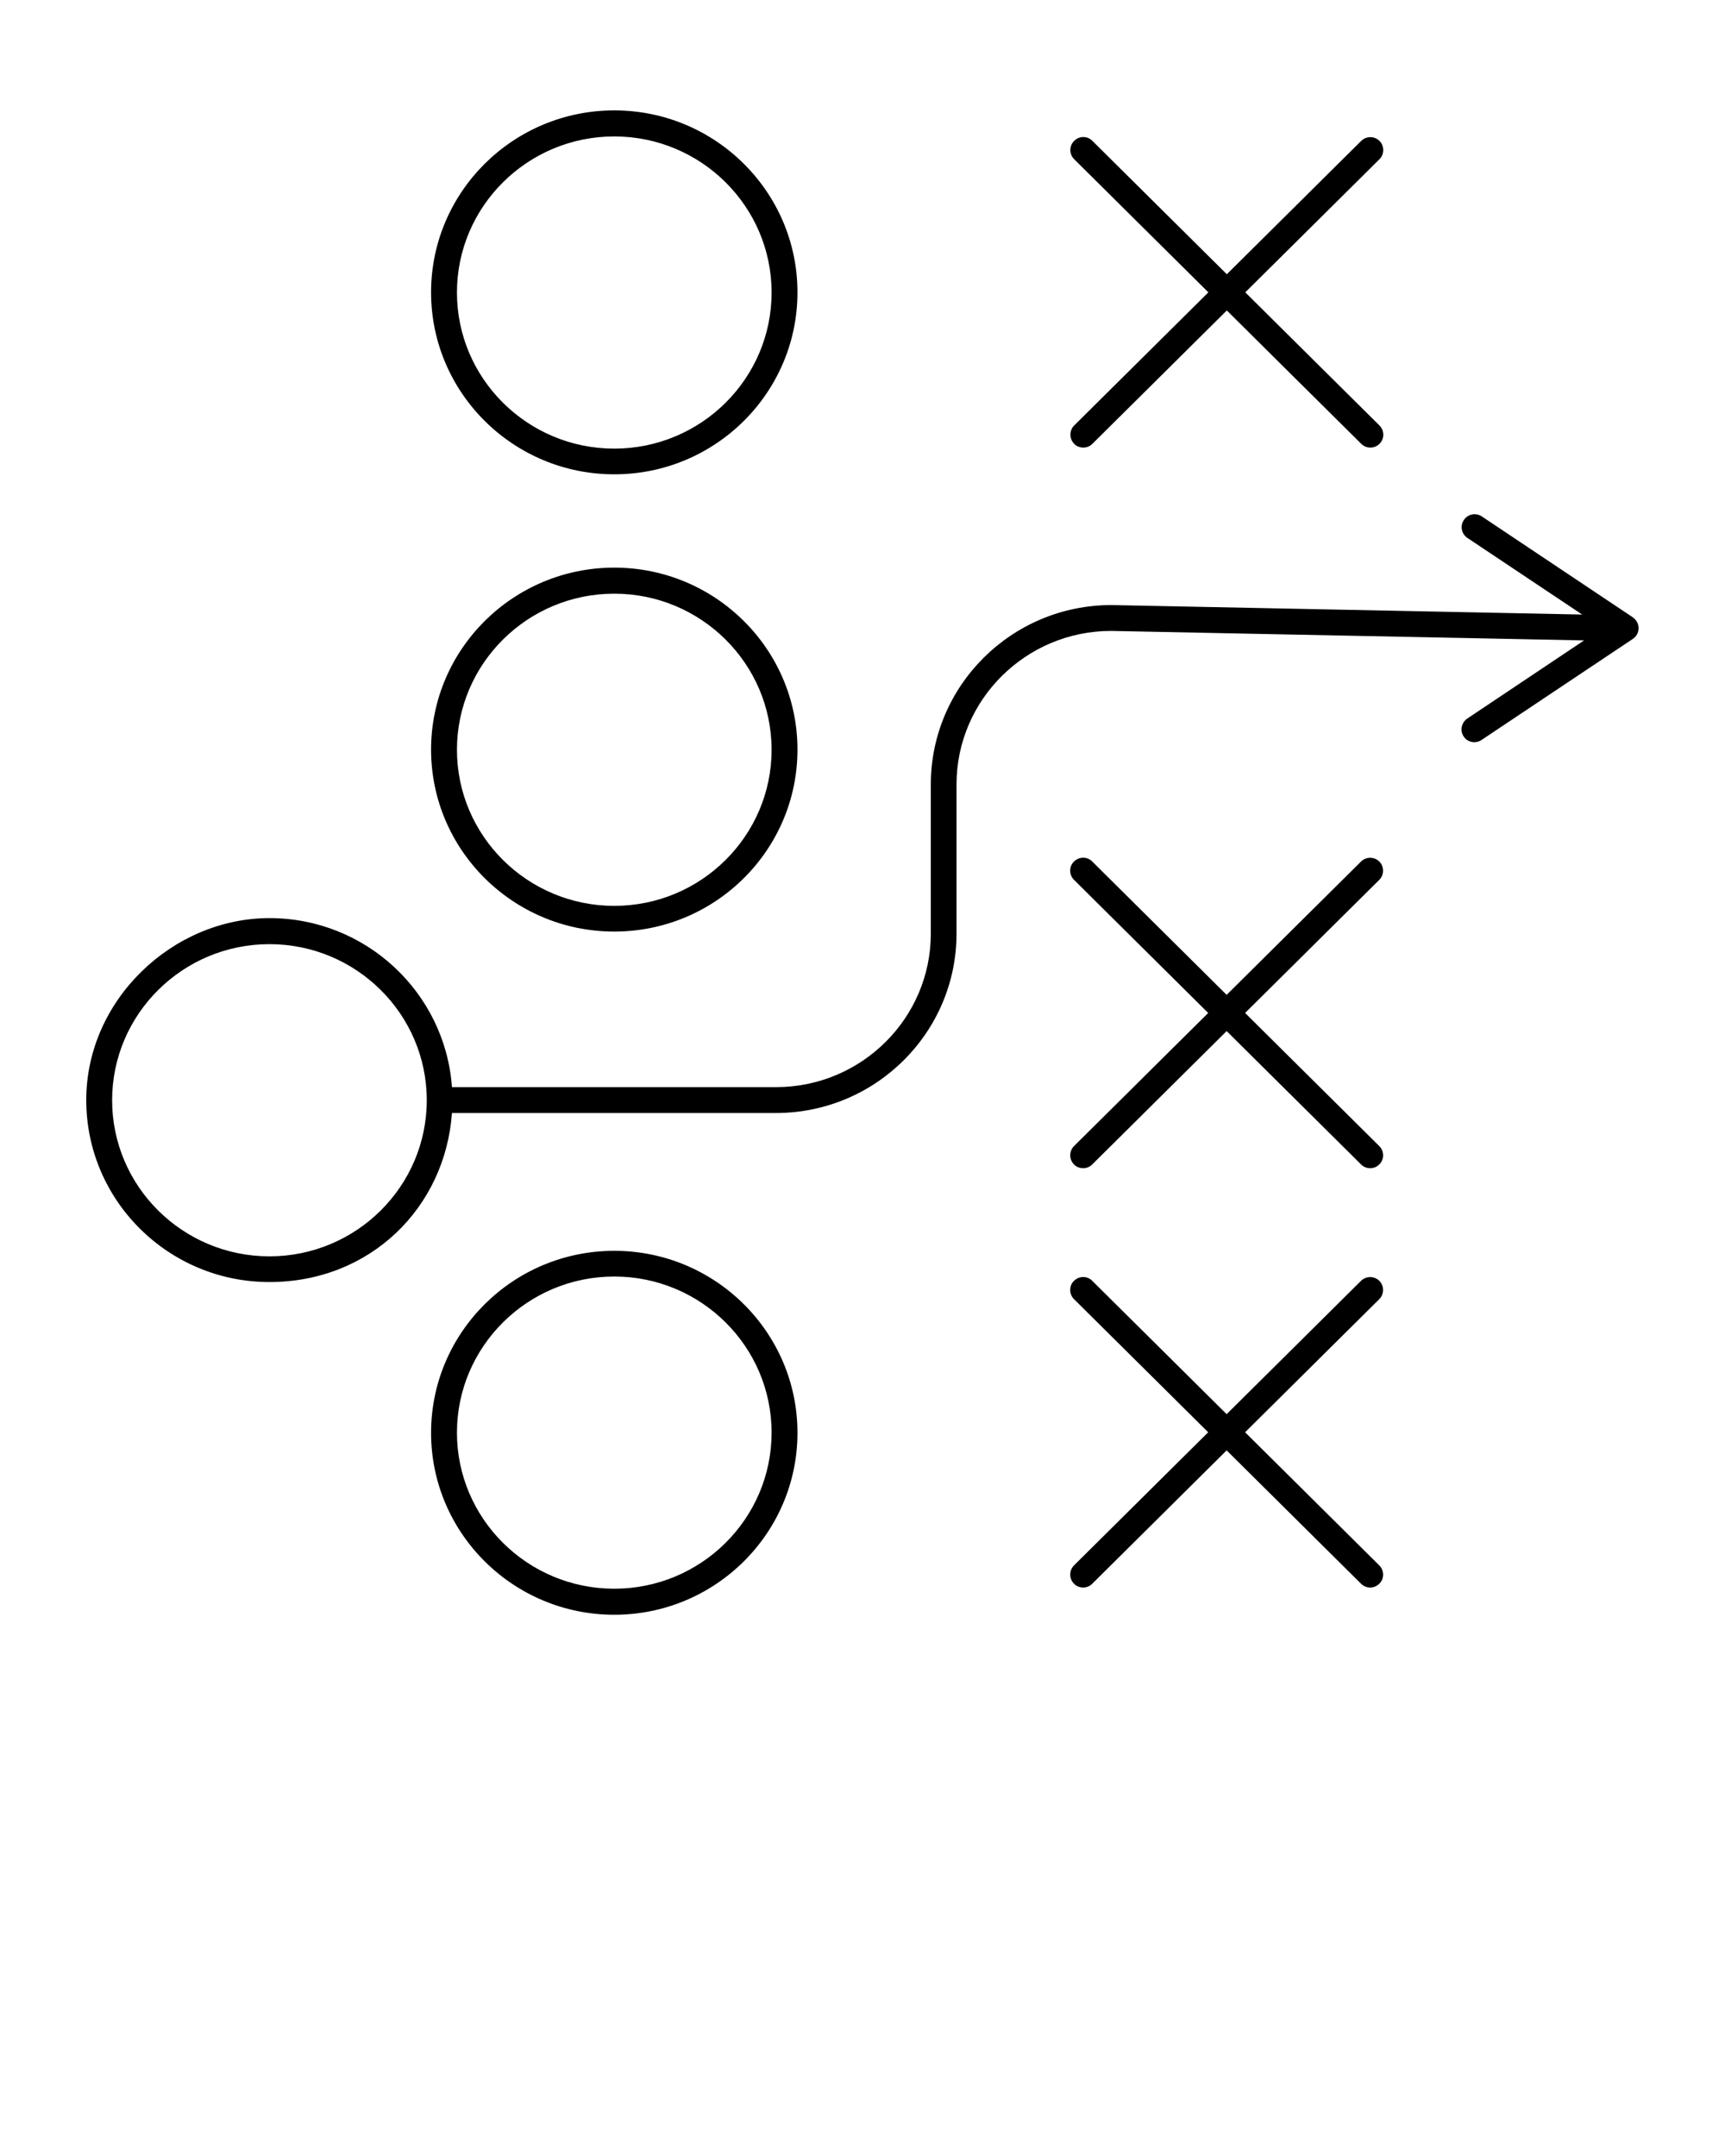
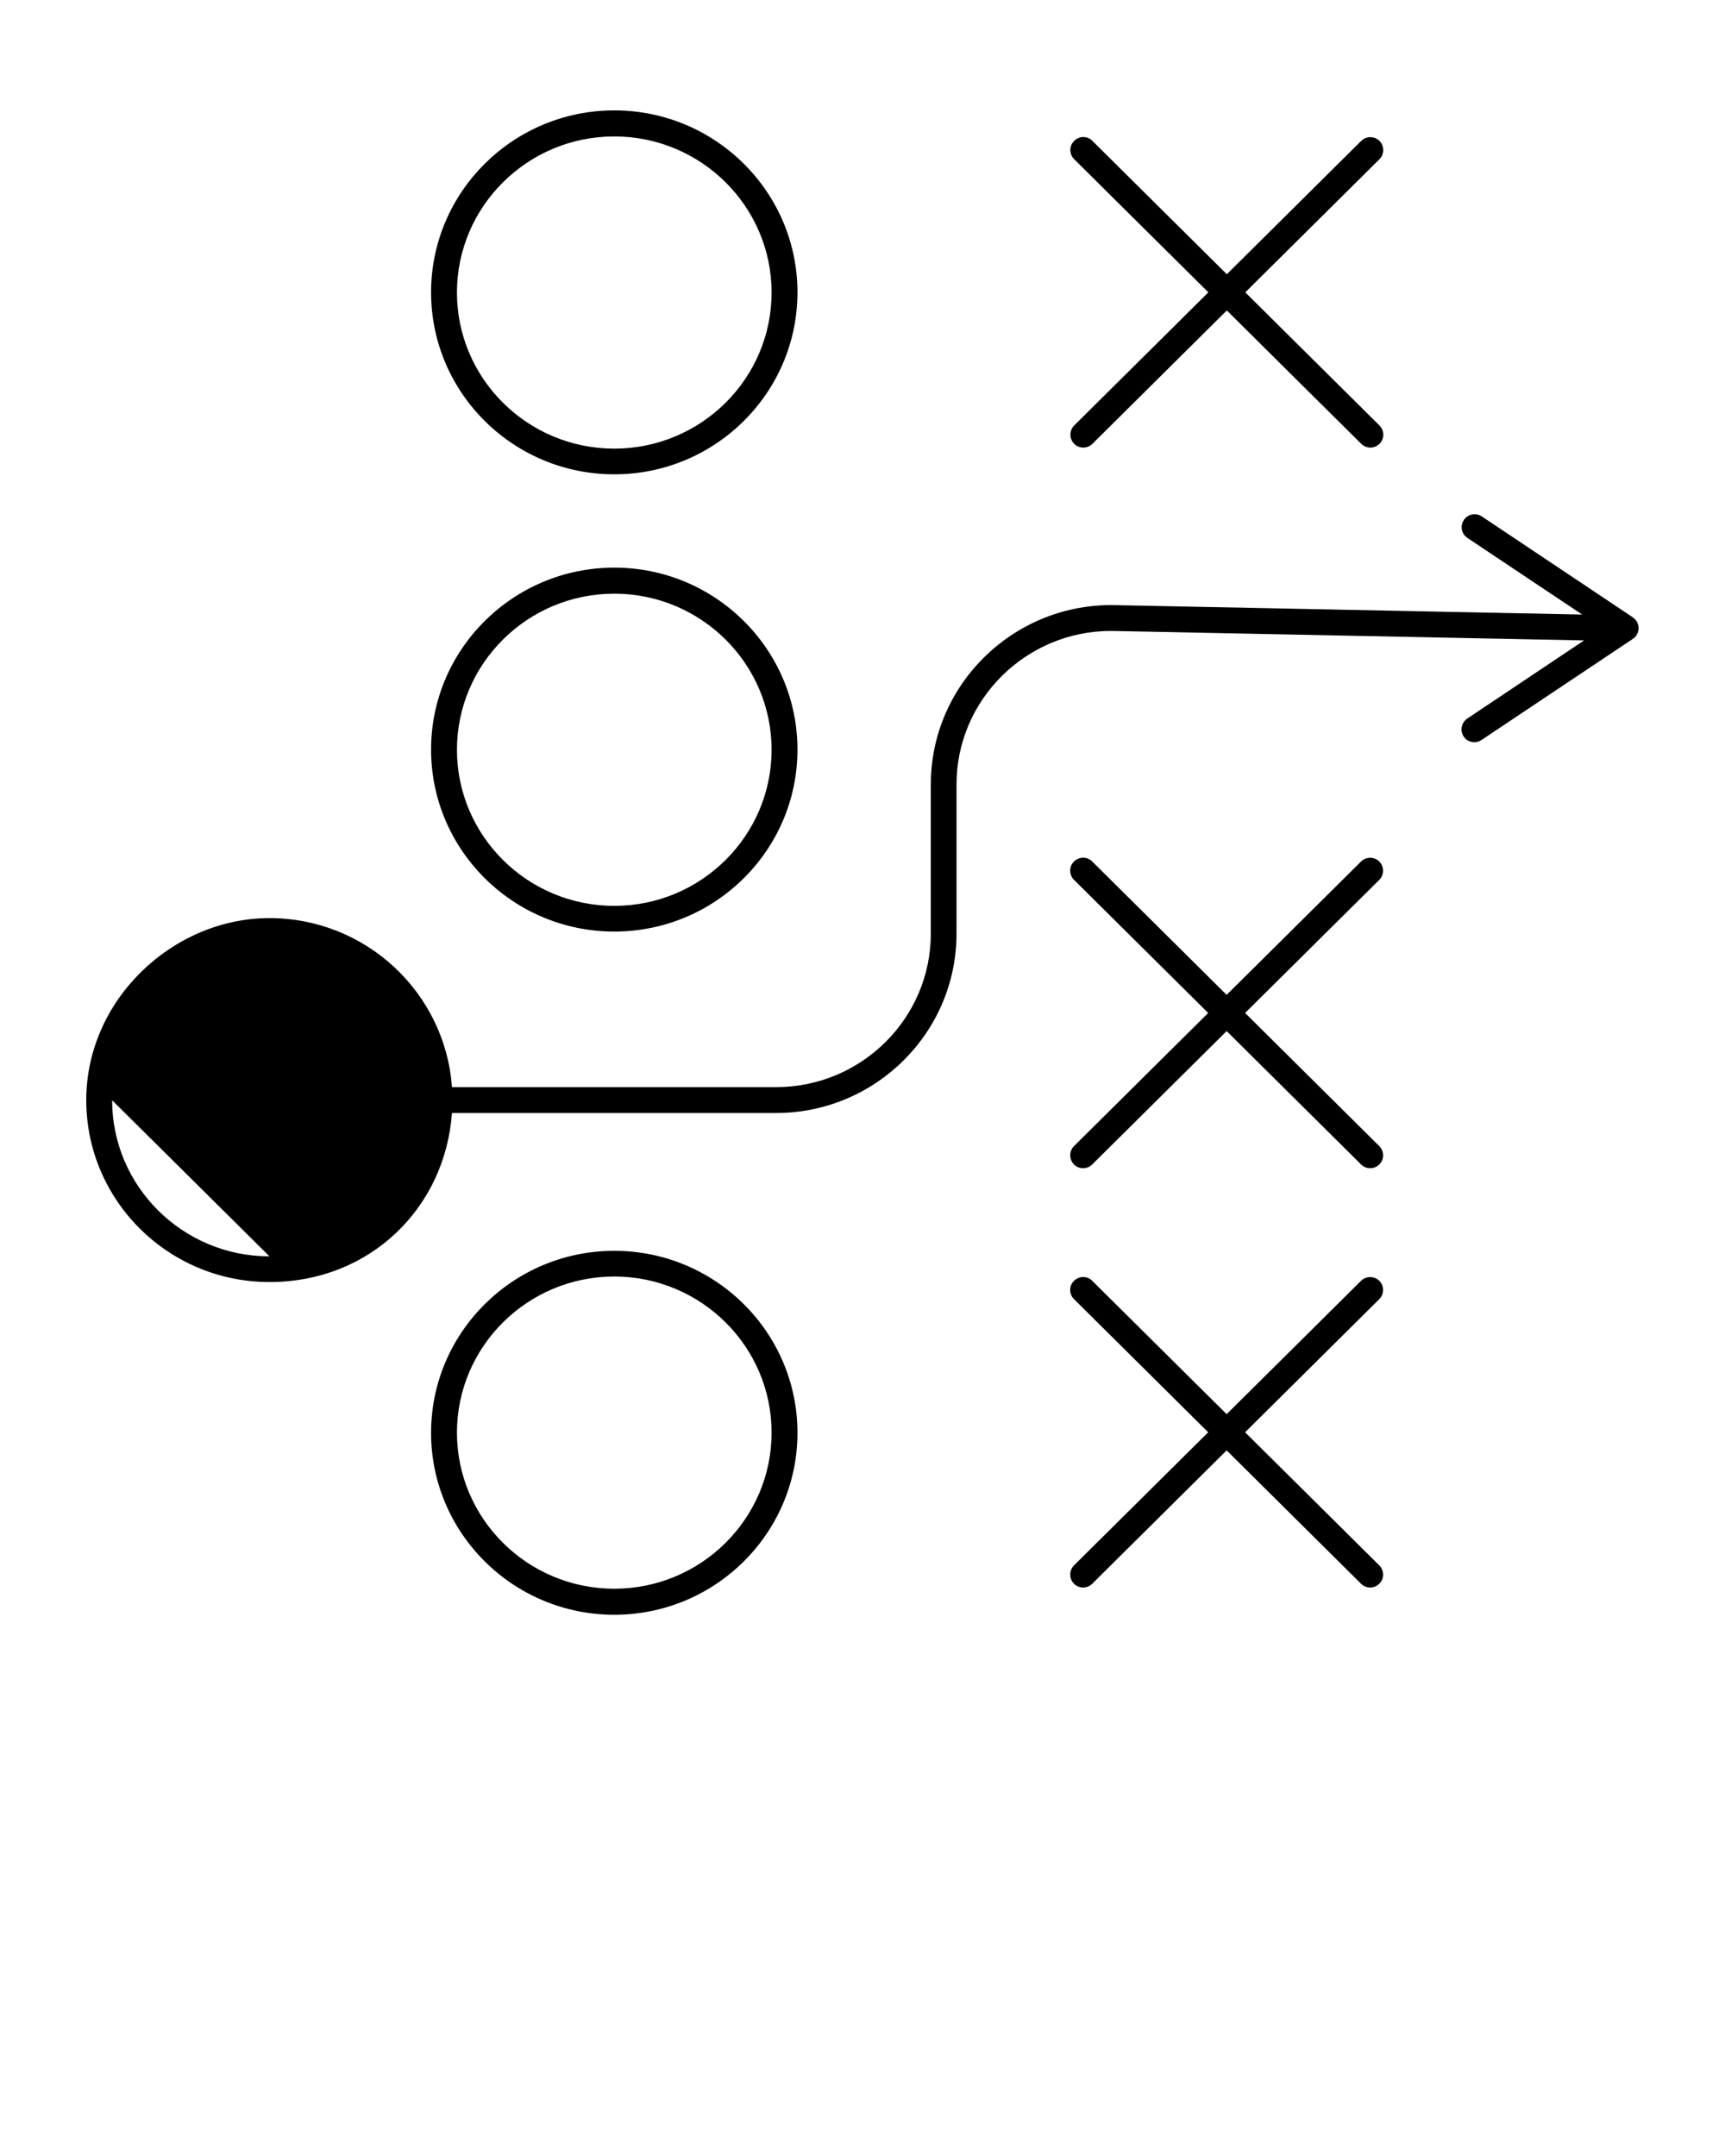
<svg xmlns="http://www.w3.org/2000/svg" viewBox="0 0 100 125" x="0px" y="0px">
-   <path d="M35.61,27.5c5.86,0,10.62-4.73,10.62-10.55s-4.76-10.55-10.62-10.55-10.62,4.73-10.62,10.55,4.76,10.55,10.62,10.55Zm0-19.59c5.03,0,9.12,4.06,9.12,9.05s-4.09,9.05-9.12,9.05-9.12-4.06-9.12-9.05,4.09-9.05,9.12-9.05Zm0,46.1c5.86,0,10.62-4.73,10.62-10.55s-4.76-10.55-10.62-10.55-10.62,4.73-10.62,10.55,4.76,10.55,10.62,10.55Zm0-19.59c5.03,0,9.12,4.06,9.12,9.05s-4.09,9.05-9.12,9.05-9.12-4.06-9.12-9.05,4.09-9.05,9.12-9.05Zm0,38.1c-5.86,0-10.62,4.73-10.62,10.55s4.76,10.55,10.62,10.55,10.62-4.73,10.62-10.55-4.76-10.55-10.62-10.55Zm0,19.59c-5.03,0-9.12-4.06-9.12-9.05s4.09-9.05,9.12-9.05,9.12,4.06,9.12,9.05-4.09,9.05-9.12,9.05ZM62.27,24.67l7.78-7.72-7.78-7.72c-.29-.29-.3-.77,0-1.06,.29-.3,.77-.3,1.06,0l7.79,7.73,7.79-7.73c.29-.29,.77-.29,1.06,0,.29,.29,.29,.77,0,1.06l-7.78,7.72,7.78,7.72c.29,.29,.3,.77,0,1.06-.15,.15-.34,.22-.53,.22s-.38-.07-.53-.22l-7.79-7.73-7.79,7.73c-.15,.15-.34,.22-.53,.22s-.39-.07-.53-.22c-.29-.29-.29-.77,0-1.06Zm17.69,26.34l-7.78,7.72,7.78,7.72c.29,.29,.3,.77,0,1.06-.15,.15-.34,.22-.53,.22s-.38-.07-.53-.22l-7.79-7.73-7.79,7.73c-.15,.15-.34,.22-.53,.22s-.39-.07-.53-.22c-.29-.29-.29-.77,0-1.06l7.78-7.72-7.78-7.72c-.29-.29-.3-.77,0-1.06,.29-.29,.77-.3,1.06,0l7.79,7.73,7.79-7.73c.29-.29,.77-.29,1.06,0,.29,.29,.29,.77,0,1.06Zm0,24.31l-7.78,7.72,7.78,7.72c.29,.29,.3,.77,0,1.06-.15,.15-.34,.22-.53,.22s-.38-.07-.53-.22l-7.79-7.73-7.79,7.73c-.15,.15-.34,.22-.53,.22s-.39-.07-.53-.22c-.29-.29-.29-.77,0-1.06l7.78-7.72-7.78-7.72c-.29-.29-.3-.77,0-1.06,.29-.29,.77-.3,1.06,0l7.79,7.73,7.79-7.73c.29-.29,.77-.29,1.06,0,.29,.29,.29,.77,0,1.06Zm14.71-39.52l-8.77-5.86c-.34-.23-.81-.14-1.04,.21-.23,.34-.14,.81,.21,1.04l6.65,4.44-27.29-.55c-5.78,0-10.47,4.67-10.47,10.4v8.65c0,4.91-4.03,8.9-8.97,8.9H26.2c-.39-5.47-4.98-9.8-10.58-9.8s-10.62,4.73-10.62,10.55,4.76,10.55,10.62,10.55,10.19-4.33,10.58-9.8h18.78c5.78,0,10.47-4.67,10.47-10.4v-8.65c0-4.91,4.03-8.9,8.96-8.9l27.42,.55-6.77,4.53c-.34,.23-.44,.7-.21,1.04,.14,.22,.38,.33,.62,.33,.14,0,.29-.04,.42-.13l8.77-5.86c.21-.14,.33-.37,.33-.62s-.12-.48-.33-.62ZM15.62,72.84c-5.03,0-9.12-4.06-9.12-9.05s4.09-9.05,9.12-9.05,9.12,4.06,9.12,9.05-4.09,9.05-9.12,9.05Z" />
+   <path d="M35.61,27.5c5.86,0,10.62-4.73,10.62-10.55s-4.76-10.55-10.62-10.55-10.62,4.73-10.62,10.55,4.76,10.55,10.62,10.55Zm0-19.59c5.03,0,9.12,4.06,9.12,9.05s-4.09,9.05-9.12,9.05-9.12-4.06-9.12-9.05,4.09-9.05,9.12-9.05Zm0,46.1c5.86,0,10.62-4.73,10.62-10.55s-4.76-10.55-10.62-10.55-10.62,4.73-10.62,10.55,4.76,10.55,10.62,10.55Zm0-19.59c5.03,0,9.12,4.06,9.12,9.05s-4.09,9.05-9.12,9.05-9.12-4.06-9.12-9.05,4.09-9.05,9.12-9.05Zm0,38.1c-5.86,0-10.62,4.73-10.62,10.55s4.76,10.55,10.62,10.55,10.62-4.73,10.62-10.55-4.76-10.55-10.62-10.55Zm0,19.59c-5.03,0-9.12-4.06-9.12-9.05s4.09-9.05,9.12-9.05,9.12,4.06,9.12,9.05-4.09,9.05-9.12,9.05ZM62.27,24.67l7.78-7.72-7.78-7.72c-.29-.29-.3-.77,0-1.06,.29-.3,.77-.3,1.06,0l7.79,7.73,7.79-7.73c.29-.29,.77-.29,1.06,0,.29,.29,.29,.77,0,1.06l-7.78,7.72,7.78,7.72c.29,.29,.3,.77,0,1.06-.15,.15-.34,.22-.53,.22s-.38-.07-.53-.22l-7.79-7.73-7.79,7.73c-.15,.15-.34,.22-.53,.22s-.39-.07-.53-.22c-.29-.29-.29-.77,0-1.06Zm17.69,26.34l-7.78,7.72,7.78,7.72c.29,.29,.3,.77,0,1.06-.15,.15-.34,.22-.53,.22s-.38-.07-.53-.22l-7.79-7.73-7.79,7.73c-.15,.15-.34,.22-.53,.22s-.39-.07-.53-.22c-.29-.29-.29-.77,0-1.06l7.78-7.72-7.78-7.72c-.29-.29-.3-.77,0-1.06,.29-.29,.77-.3,1.06,0l7.79,7.73,7.79-7.73c.29-.29,.77-.29,1.06,0,.29,.29,.29,.77,0,1.06Zm0,24.31l-7.78,7.72,7.78,7.72c.29,.29,.3,.77,0,1.06-.15,.15-.34,.22-.53,.22s-.38-.07-.53-.22l-7.79-7.73-7.79,7.73c-.15,.15-.34,.22-.53,.22s-.39-.07-.53-.22c-.29-.29-.29-.77,0-1.06l7.78-7.72-7.78-7.72c-.29-.29-.3-.77,0-1.06,.29-.29,.77-.3,1.06,0l7.79,7.73,7.79-7.73c.29-.29,.77-.29,1.06,0,.29,.29,.29,.77,0,1.06Zm14.71-39.52l-8.77-5.86c-.34-.23-.81-.14-1.04,.21-.23,.34-.14,.81,.21,1.04l6.65,4.44-27.29-.55c-5.78,0-10.47,4.67-10.47,10.4v8.65c0,4.91-4.03,8.9-8.97,8.9H26.2c-.39-5.47-4.98-9.8-10.58-9.8s-10.62,4.73-10.62,10.55,4.76,10.55,10.62,10.55,10.19-4.33,10.58-9.8h18.78c5.78,0,10.47-4.67,10.47-10.4v-8.65c0-4.91,4.03-8.9,8.96-8.9l27.42,.55-6.77,4.53c-.34,.23-.44,.7-.21,1.04,.14,.22,.38,.33,.62,.33,.14,0,.29-.04,.42-.13l8.77-5.86c.21-.14,.33-.37,.33-.62s-.12-.48-.33-.62ZM15.62,72.84c-5.03,0-9.12-4.06-9.12-9.05Z" />
</svg>